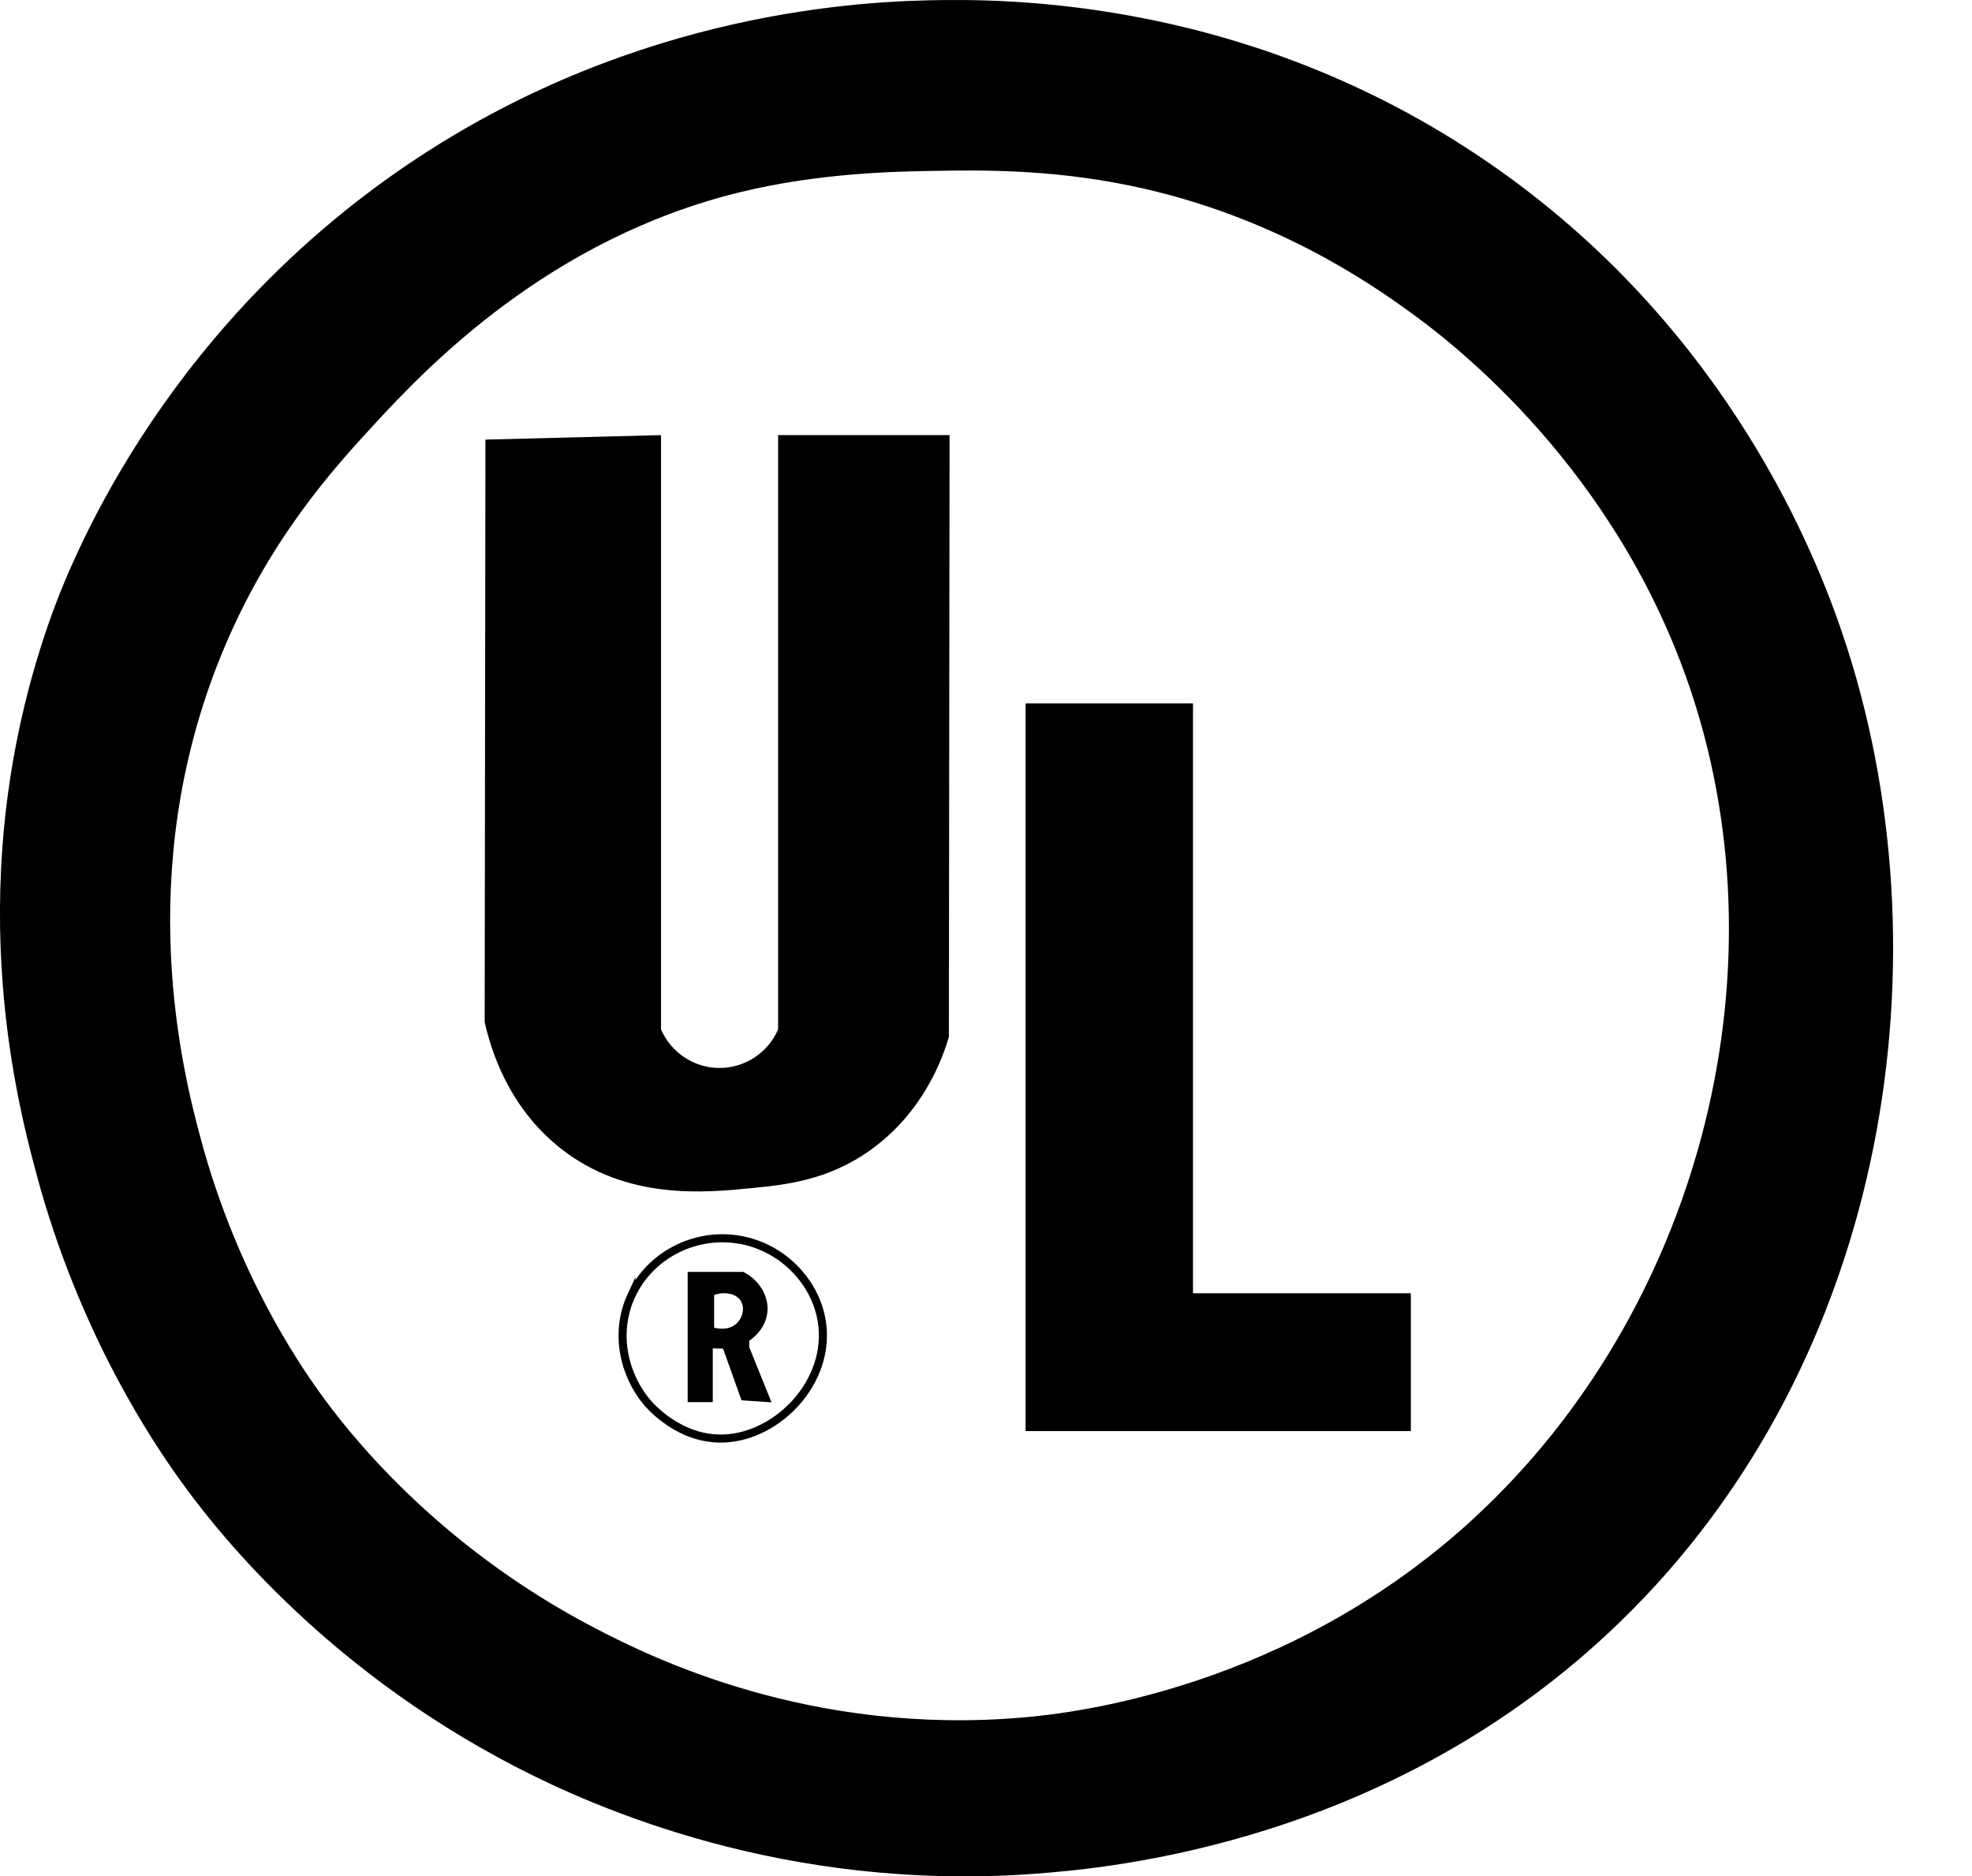
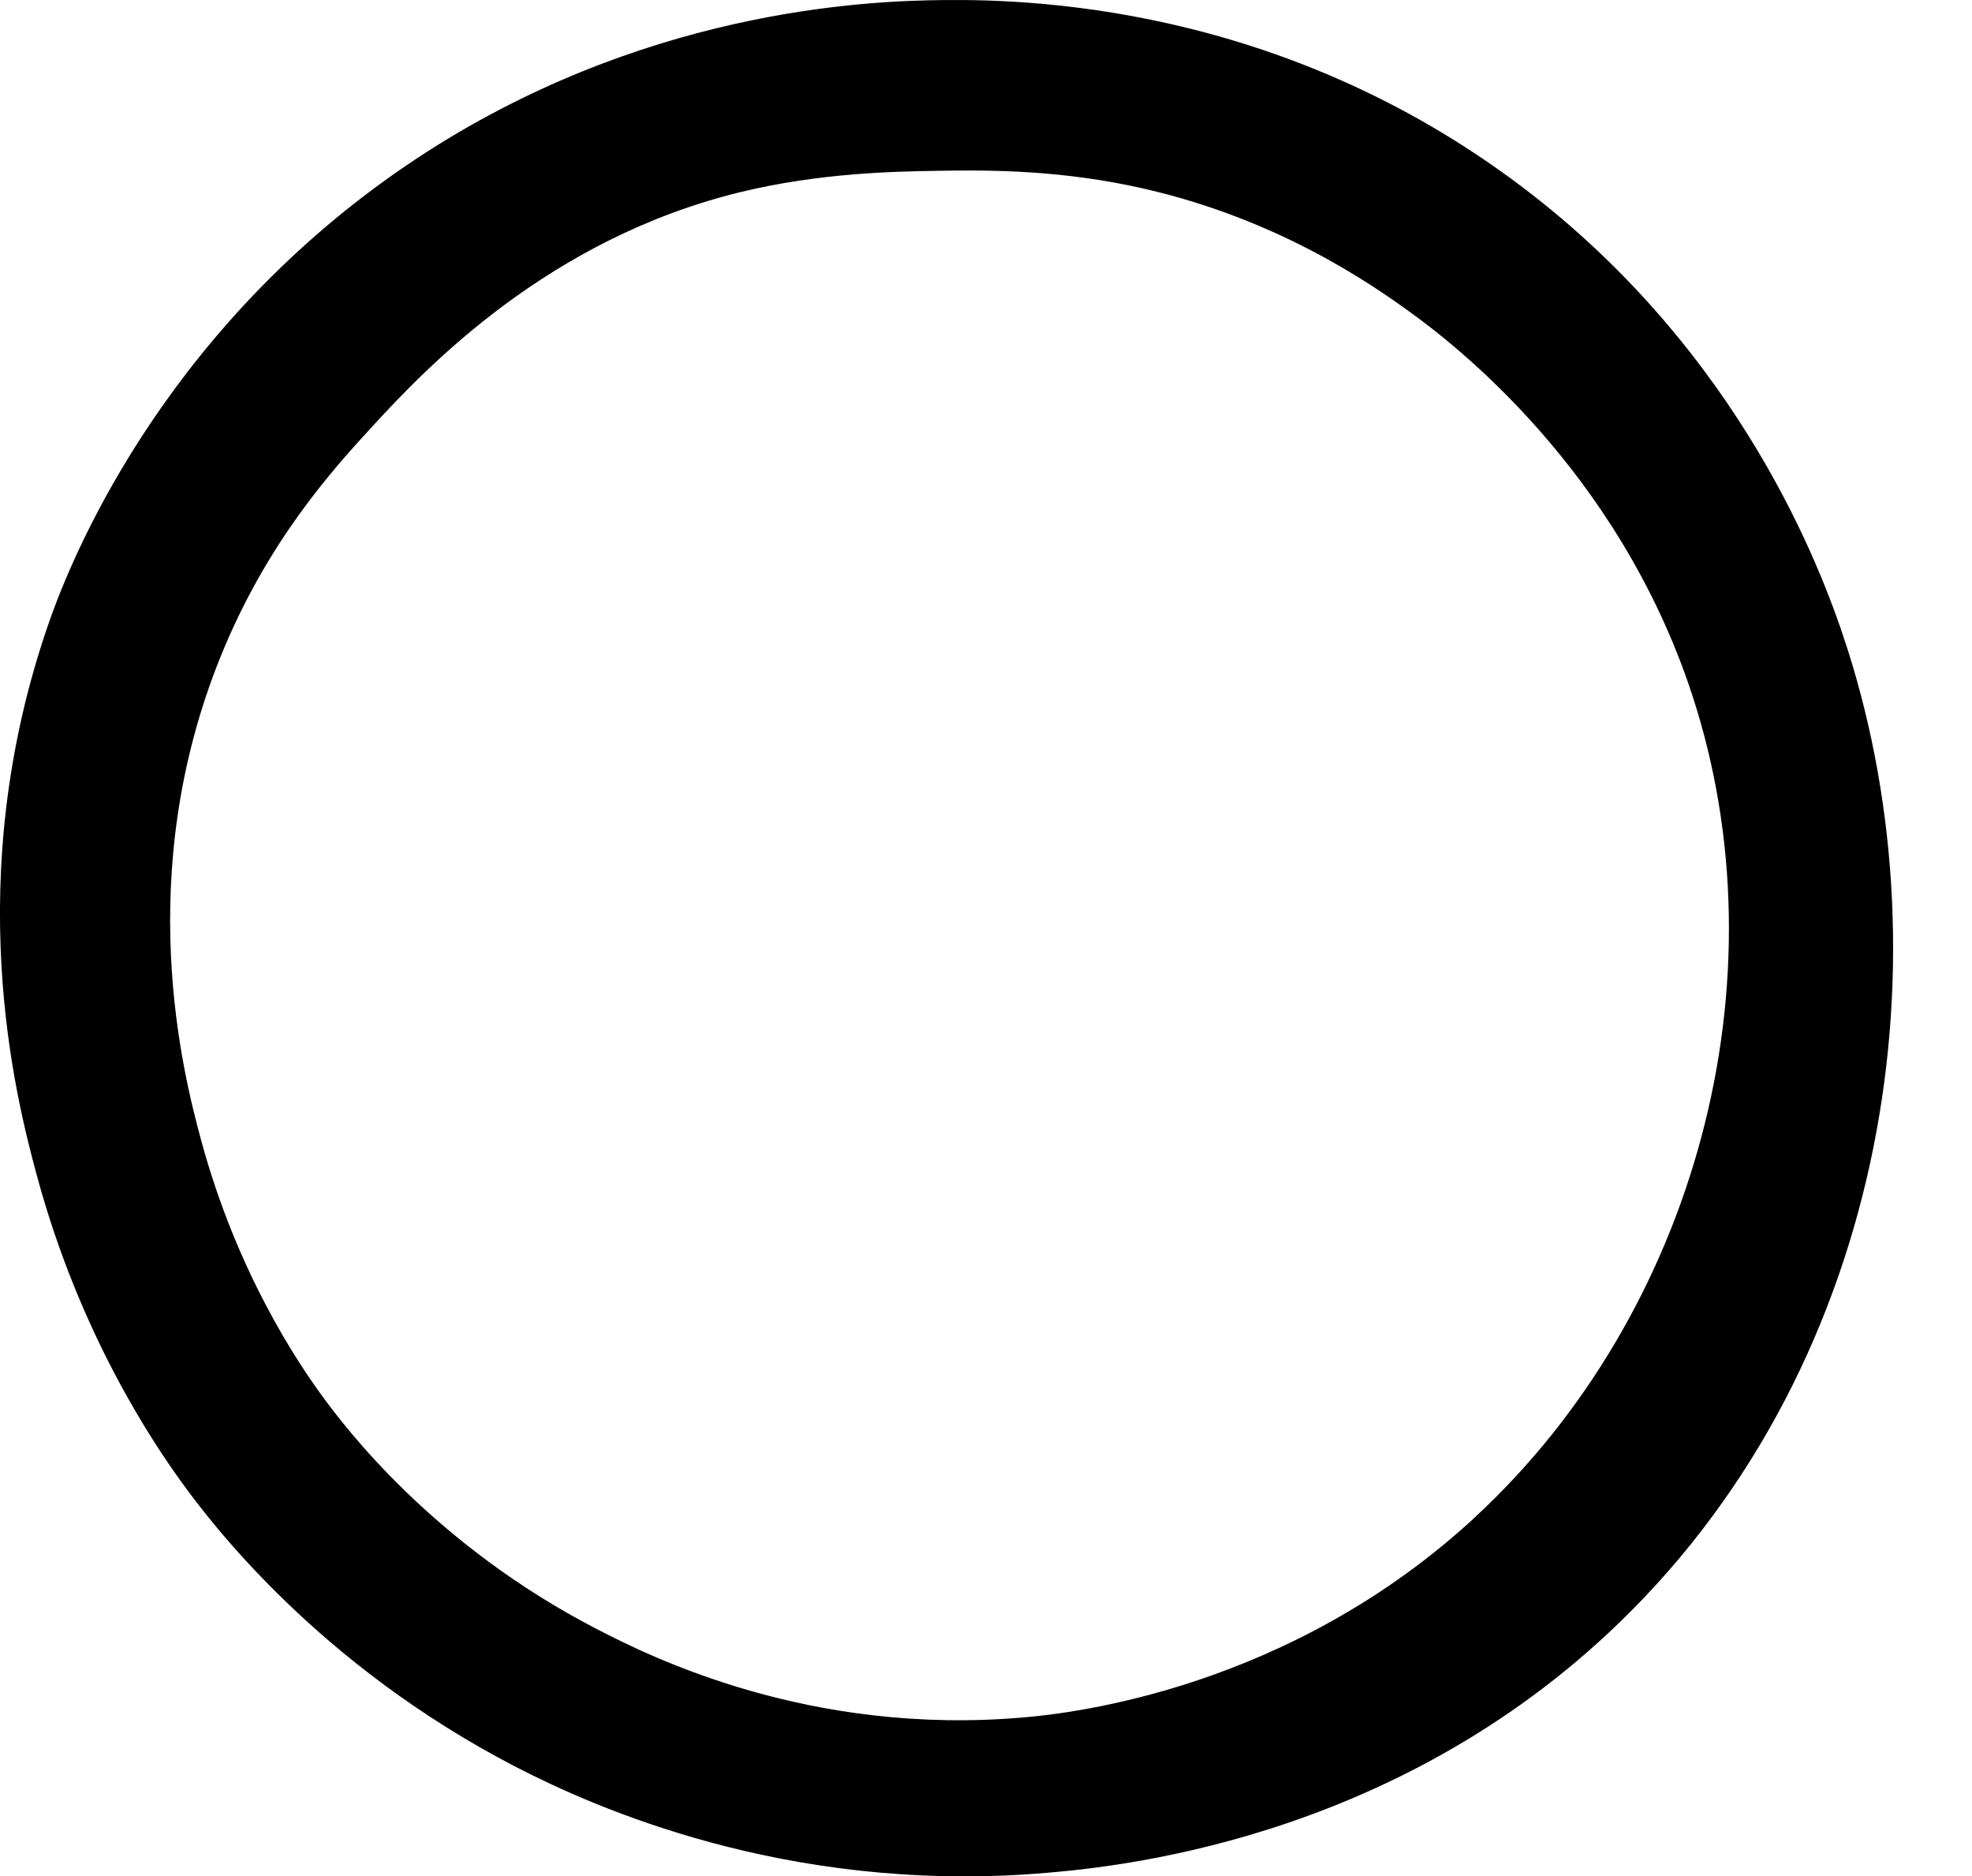
<svg xmlns="http://www.w3.org/2000/svg" viewBox="0 0 488.57 464.82" data-sanitized-data-name="Layer 1" data-name="Layer 1" id="Layer_1">
  <defs>
    <style>
      .cls-1, .cls-2 {
        stroke: #000;
        stroke-miterlimit: 10;
      }

      .cls-3 {
        stroke-width: 0px;
      }

      .cls-2 {
        fill: none;
        stroke-width: 2px;
      }
    </style>
  </defs>
  <path d="M456.03,157.23c-6.44-19.03-27.71-74.09-84.7-114.55C310.8-.31,248.61.17,229.86.58c-24.78.56-81.75,5.67-136.58,46.26C36.11,89.17,16.11,144.27,12.51,154.62c-21.89,63.07-8.2,116.8-2.95,136.25,10.68,39.65,28.95,66.45,35.73,75.87,7.45,10.34,34.02,45.31,82.73,70.51,19.51,10.09,66.47,30.97,128.26,26.43,18.69-1.38,88.25-7.52,144.67-62.18,67.36-65.24,81.49-166.28,55.08-244.28ZM366.05,375.98c-46.28,42.97-100.49,48.91-112.07,49.93-53.47,4.77-93.04-15.03-106.37-21.92-40.39-20.89-62.44-49.9-68.62-58.47-5.52-7.65-20.68-29.87-29.64-62.93-4.52-16.71-17.11-65.95,4.87-120.19,11.56-28.5,27.81-46.43,38.17-57.65,12.93-14.01,43.27-46.06,90.95-57.65,19.82-4.82,38.6-5.12,48.72-5.28,10.58-.17,27.93-.45,47.9,3.65,35.62,7.31,60.05,24.5,69.43,31.26,10.83,7.79,51.83,39.06,70.25,95.01,23.47,71.27.81,153.71-53.6,204.23Z" class="cls-1" />
-   <path d="M120.26,108.9c14.51-.37,29-.73,43.51-1.11v147.22c2.49,5.75,8.15,9.51,14.41,9.55,6.31.04,12.08-3.74,14.6-9.55V107.79h42.48l-.17,149.07c-1.52,5.19-6.24,18.59-19.43,28.03-10.6,7.58-21.12,8.61-29.72,9.46-11.29,1.11-30.67,3.02-47.01-9.84-13.17-10.37-17.41-24.85-18.85-31.33.06-48.09.13-96.19.19-144.28Z" class="cls-3" />
-   <polygon points="254.09 174.24 295.57 174.24 295.57 320.37 349.54 320.37 349.54 354.51 254.09 354.51 254.09 174.24" class="cls-3" />
-   <path d="M156.43,320.92c4.53-9.79,15.24-15.39,25.88-13.95,11,1.48,19.67,10.17,21.3,20.38,2.34,14.8-10.79,28.47-24.23,29-10.97.43-18.29-8.04-19.1-9-5.71-6.82-8.14-17.18-3.85-26.43Z" class="cls-2" />
-   <path d="M185.13,333.83v-1.96c.68-.43,3.67-2.47,4.39-6.18.65-3.38-1.04-5.94-1.51-6.63-1.29-1.9-2.99-2.96-3.94-3.48h-13.2v31.26h5.22v-13.34l3.41.1,4.57,12.81,6.31.43-5.25-13.01ZM181.81,328.96c-2.26,1.25-4.95.46-5.38.32v-8.84c2.42-.96,5.1-.72,6.69.6,2.5,2.07,1.58,6.31-1.31,7.92Z" class="cls-1" />
</svg>